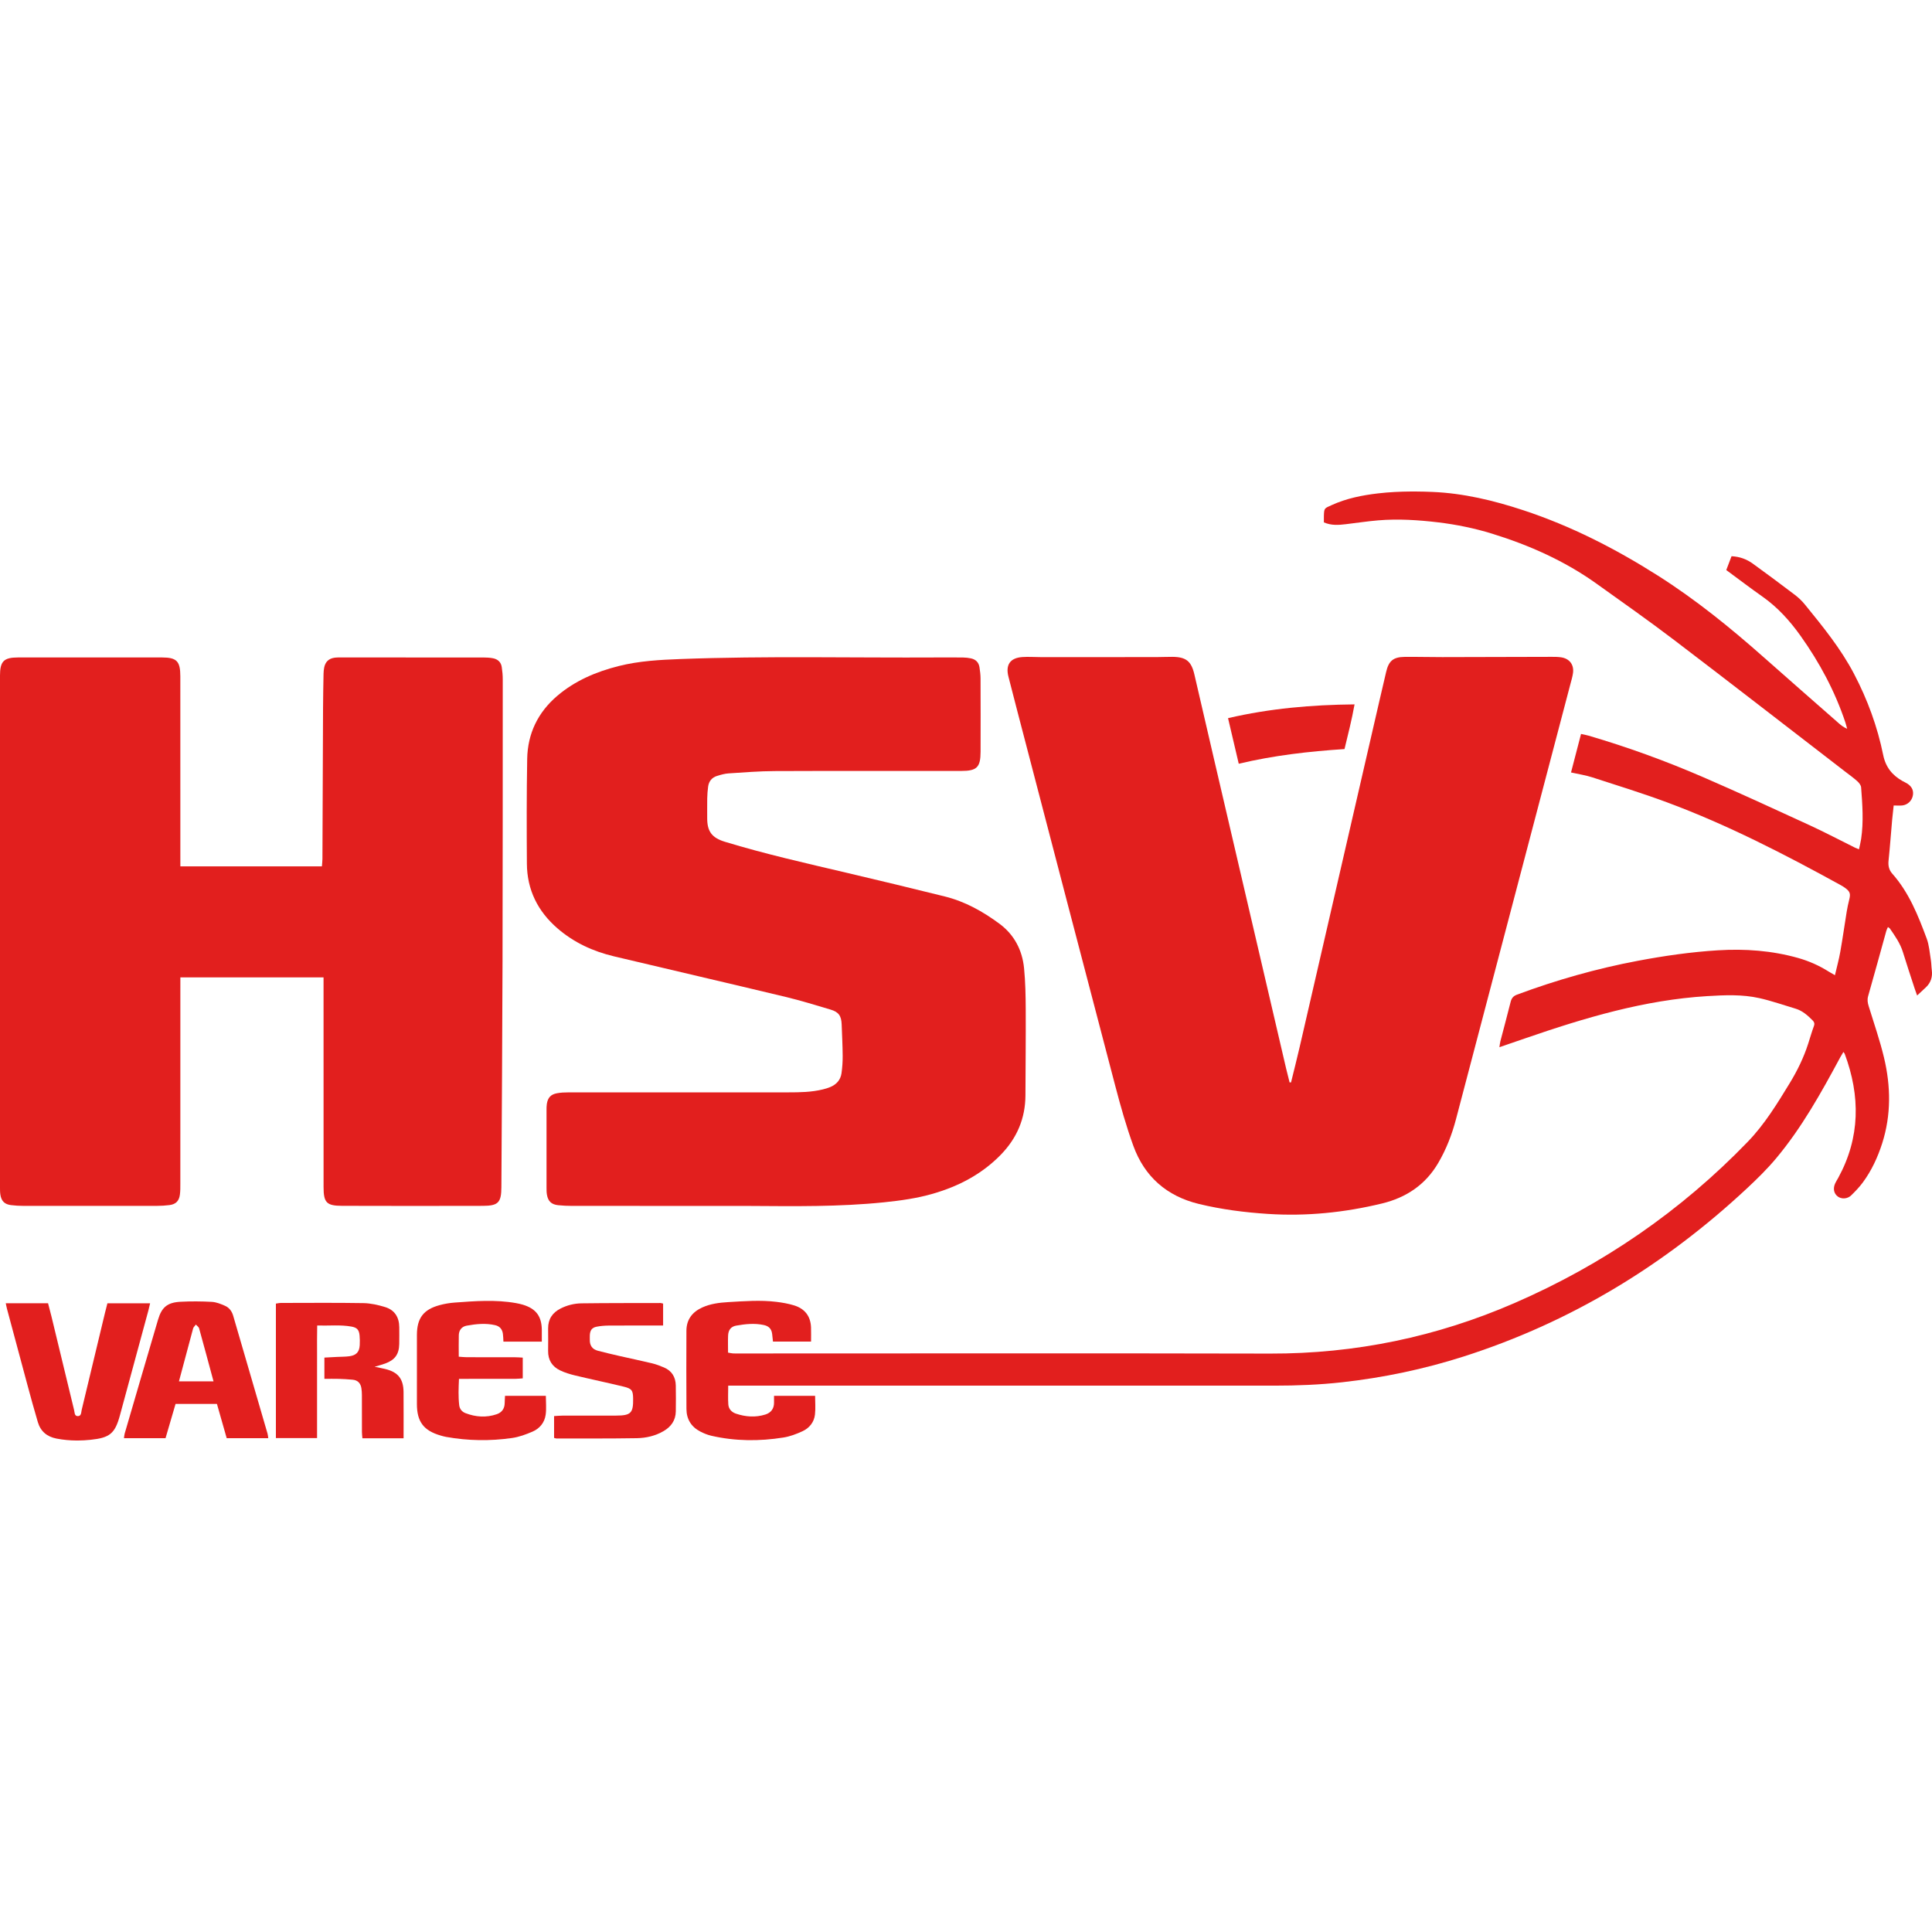
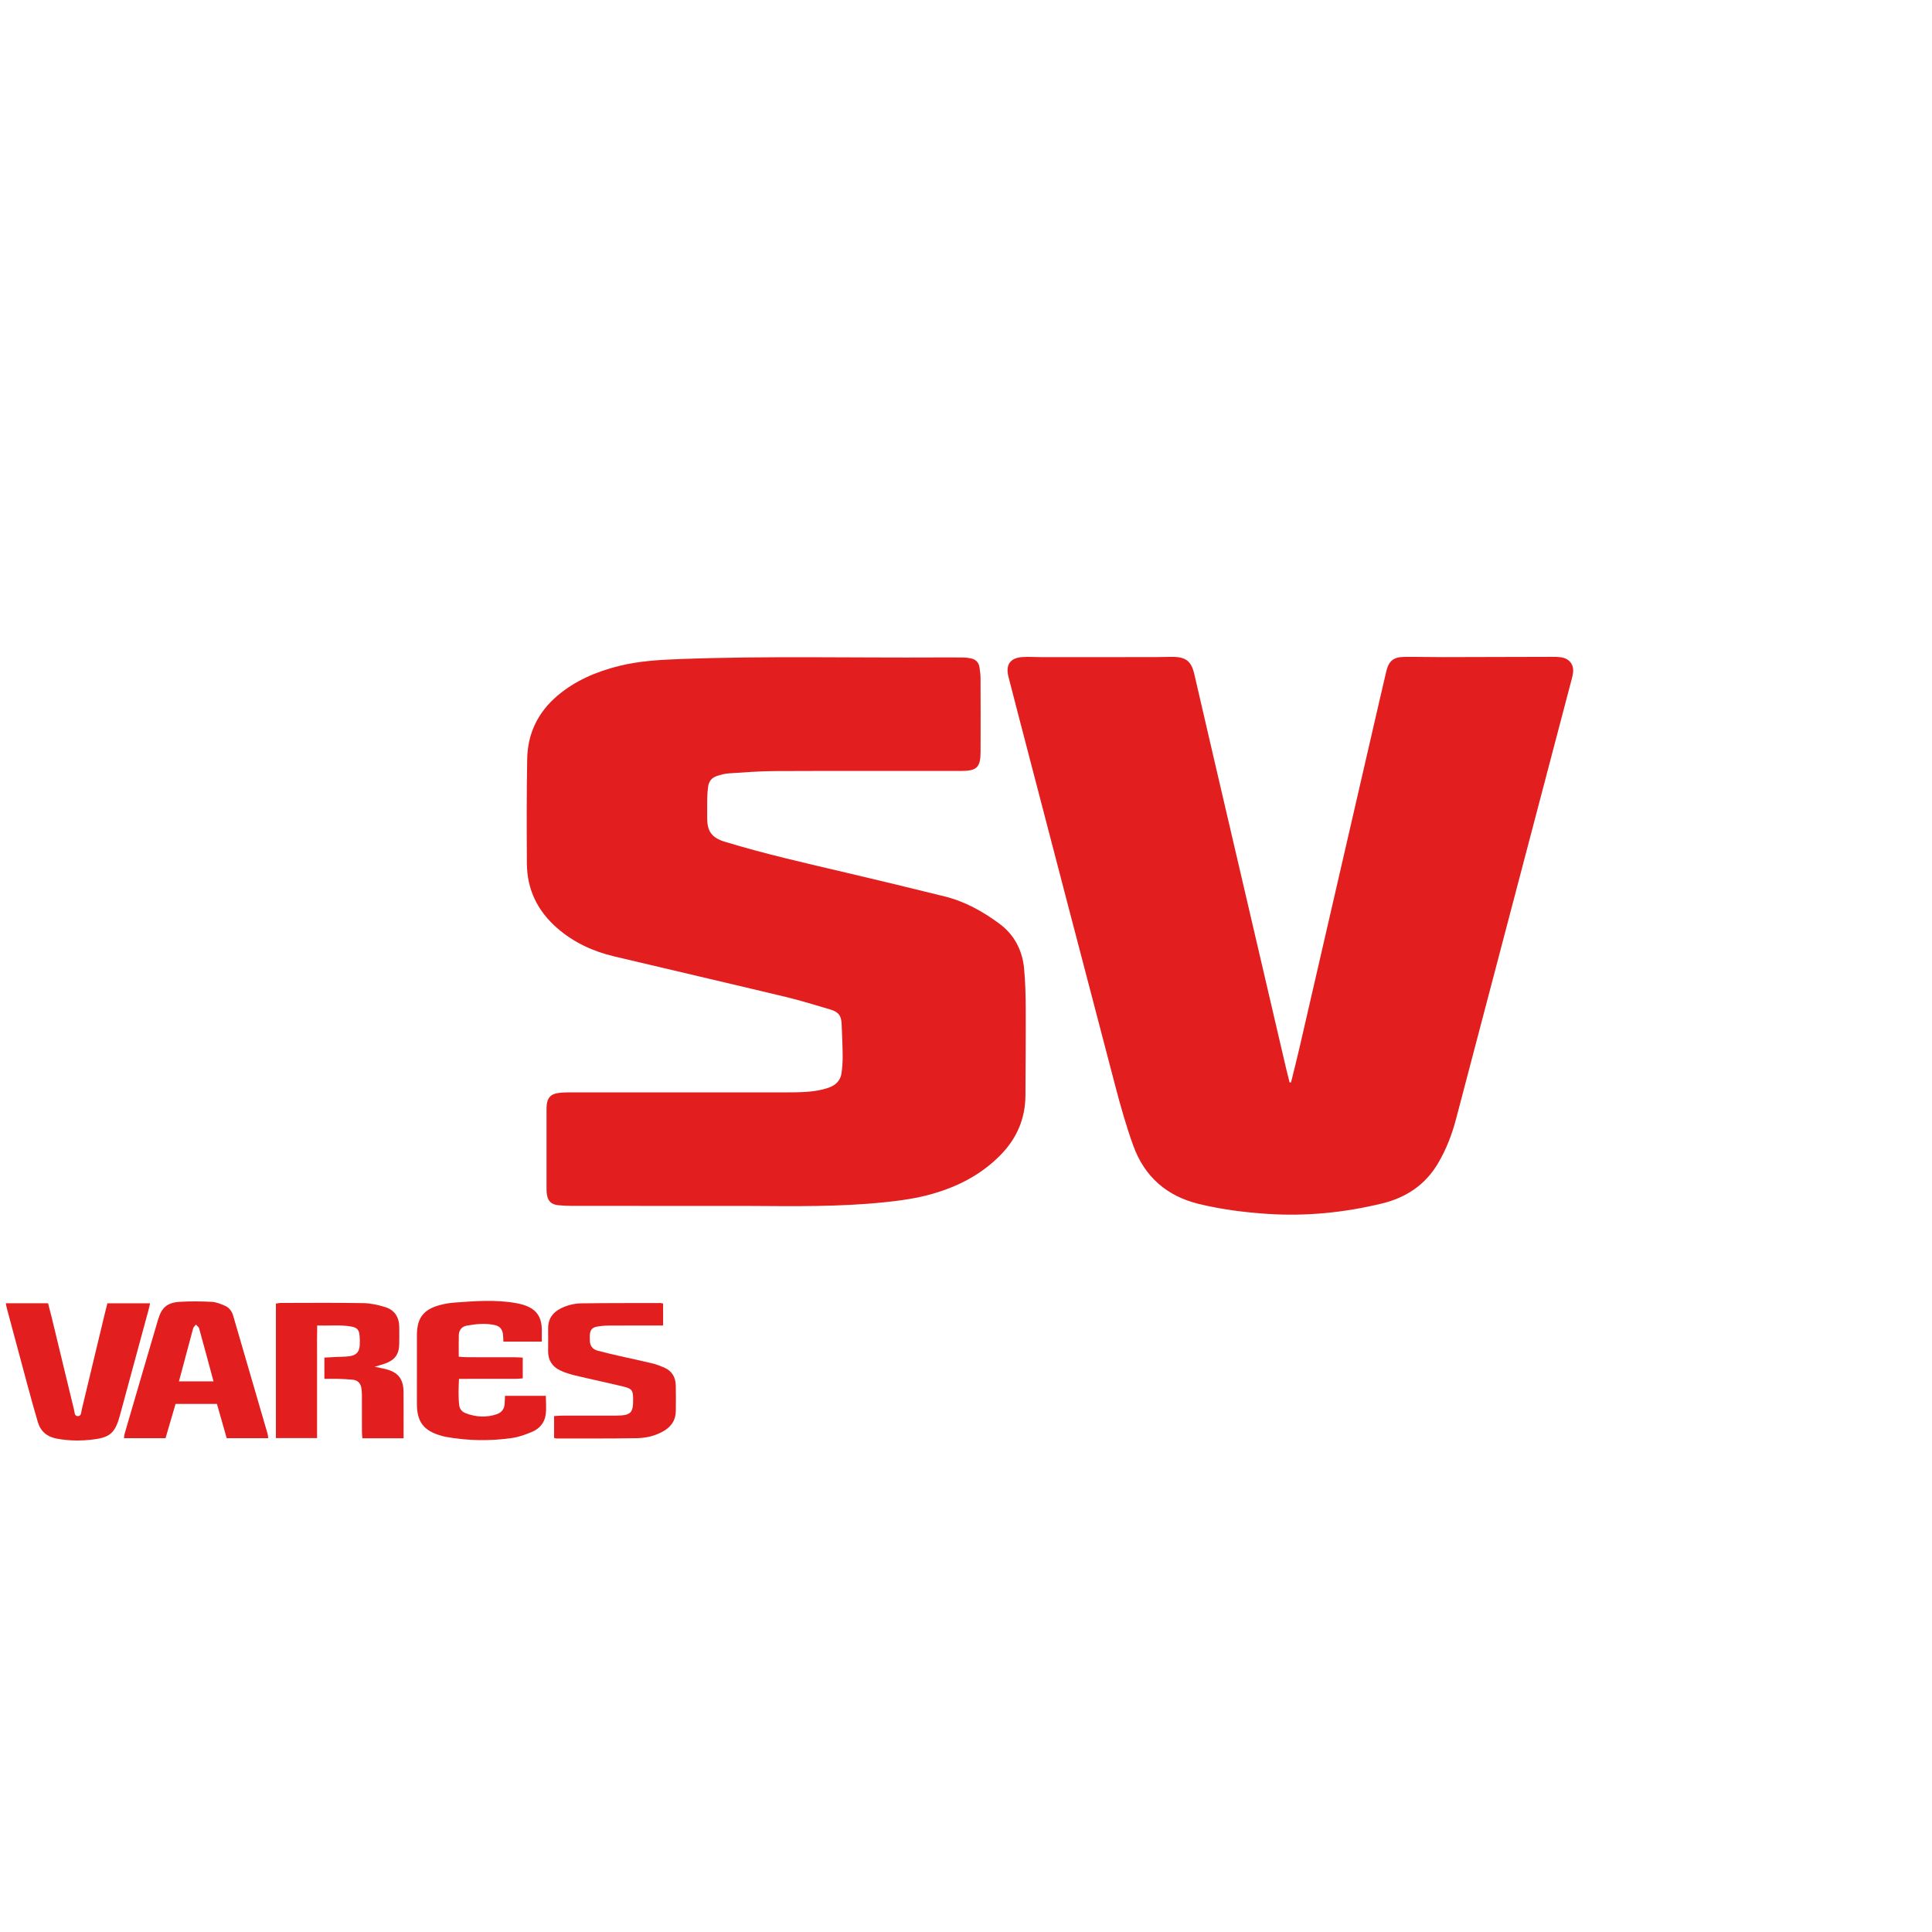
<svg xmlns="http://www.w3.org/2000/svg" version="1.1" id="Livello_1" x="0px" y="0px" viewBox="0 0 250 250" style="enable-background:new 0 0 250 250;" xml:space="preserve">
  <style type="text/css">
	.st0{fill-rule:evenodd;clip-rule:evenodd;fill:#E21F1E;}
	.st1{fill:#E30E7E;}
	.st2{fill:#E20613;}
	.st3{fill:#1D1E1B;}
	.st4{fill:#FFFFFF;}
	.st5{fill:#010101;}
	.st6{fill:#1D1D1B;}
	.st7{fill:#1C3F8C;}
</style>
  <g>
-     <path class="st0" d="M23.339,112.105c6.171,0,12.186,0,18.316,0   c0.024-0.329,0.067-0.644,0.068-0.96c0.029-6.508,0.049-13.016,0.079-19.524   c0.007-1.476,0.037-2.951,0.064-4.428c0.005-0.269,0.031-0.543,0.082-0.807   c0.144-0.737,0.59-1.17,1.329-1.276c0.296-0.042,0.601-0.034,0.902-0.034   c6.116-0.003,12.233-0.004,18.35,0.002c0.419,0,0.845,0.022,1.255,0.099   c0.616,0.117,1.044,0.491,1.141,1.129c0.081,0.532,0.131,1.075,0.131,1.613   c-0.003,12.172,0.001,24.345-0.029,36.518c-0.026,9.731-0.095,19.462-0.148,29.193   c-0.011,1.977-0.407,2.402-2.382,2.407c-6.086,0.016-12.173,0.016-18.259-0.003   c-1.977-0.006-2.367-0.421-2.368-2.413c-0.007-8.618-0.003-17.234-0.003-25.852   c0-0.415,0-0.832,0-1.297c-6.205,0-12.306,0-18.528,0c0,0.434,0,0.816,0,1.199   c0,8.496,0.001,16.993-0.003,25.49c0,0.481,0.006,0.968-0.059,1.442   c-0.112,0.82-0.532,1.23-1.352,1.336c-0.536,0.069-1.081,0.099-1.621,0.1   c-5.755,0.008-11.51,0.008-17.265,0.001c-0.541-0.001-1.086-0.031-1.623-0.099   c-0.818-0.106-1.232-0.516-1.364-1.331c-0.053-0.325-0.052-0.661-0.052-0.992   c-0.002-22.054-0.002-44.11-0.001-66.166c0.001-1.882,0.479-2.374,2.338-2.377   c6.207-0.007,12.413-0.007,18.621,0c1.91,0.003,2.375,0.48,2.377,2.437   c0.006,7.774,0.003,15.547,0.003,23.321   C23.339,111.223,23.339,111.61,23.339,112.105" />
    <path class="st0" d="M167.06,140.057c0.371-1.514,0.758-3.022,1.108-4.54   c3.442-14.928,6.877-29.858,10.317-44.786c0.29-1.261,0.588-2.52,0.881-3.781   c0.33-1.422,0.917-1.932,2.386-1.948c1.627-0.019,3.254,0.031,4.88,0.028   c4.731-0.007,9.461-0.026,14.191-0.035c0.391-0.001,0.786,0.004,1.171,0.06   c1.094,0.158,1.702,0.947,1.551,2.039c-0.071,0.504-0.223,0.997-0.353,1.492   c-4.928,18.746-9.858,37.49-14.787,56.236c-0.523,1.99-1.257,3.886-2.302,5.67   c-1.656,2.826-4.151,4.479-7.266,5.235c-4.857,1.178-9.78,1.678-14.784,1.351   c-3.012-0.196-5.992-0.579-8.924-1.289c-4.146-1.005-7.025-3.524-8.475-7.518   c-0.913-2.513-1.641-5.1-2.321-7.688c-4.244-16.156-8.451-32.321-12.67-48.484   c-0.395-1.514-0.786-3.029-1.173-4.546c-0.389-1.525,0.224-2.42,1.786-2.53   c0.779-0.056,1.565,0.007,2.348,0.007c4.971,0.002,9.943,0.002,14.915-0.001   c0.723,0,1.446-0.04,2.168-0.034c1.766,0.015,2.445,0.556,2.844,2.271   c0.854,3.663,1.696,7.33,2.549,10.994c3.106,13.337,6.215,26.674,9.325,40.011   c0.141,0.601,0.299,1.199,0.45,1.799   C166.937,140.066,166.999,140.062,167.06,140.057" />
    <path class="st0" d="M91.834,156.045c-5.936,0-11.872,0.003-17.808-0.003   c-0.601-0.001-1.206-0.025-1.804-0.09c-0.871-0.095-1.299-0.506-1.449-1.354   c-0.052-0.294-0.053-0.601-0.053-0.901c-0.004-3.345-0.003-6.689-0-10.034   c0-0.27-0.001-0.545,0.04-0.811c0.129-0.819,0.505-1.237,1.318-1.387   c0.47-0.087,0.957-0.11,1.436-0.11c9.492-0.007,18.983-0.006,28.475-0.004   c1.507,0,3.014-0.019,4.489-0.383c0.32-0.078,0.64-0.173,0.944-0.299   c0.81-0.333,1.349-0.927,1.47-1.801c0.103-0.742,0.155-1.497,0.149-2.247   c-0.011-1.355-0.08-2.709-0.131-4.064c-0.04-1.102-0.383-1.604-1.432-1.916   c-1.932-0.574-3.86-1.172-5.818-1.641c-7.4-1.775-14.815-3.493-22.219-5.251   c-2.703-0.643-5.172-1.779-7.294-3.611c-2.56-2.211-3.946-4.994-3.968-8.383   c-0.031-4.519-0.04-9.04,0.04-13.557c0.058-3.269,1.381-6.013,3.881-8.147   c2.318-1.978,5.047-3.132,7.971-3.868c2.616-0.657,5.298-0.804,7.974-0.904   c11.114-0.416,22.234-0.142,33.351-0.204c1.084-0.006,2.169-0.007,3.254,0.007   c0.328,0.005,0.662,0.043,0.984,0.11c0.621,0.13,1.016,0.516,1.111,1.153   c0.071,0.474,0.136,0.956,0.138,1.434c0.012,3.164,0.012,6.328,0.004,9.492   c-0.006,2.025-0.474,2.488-2.516,2.489c-8.045,0.004-16.091-0.018-24.136,0.016   c-1.984,0.008-3.969,0.171-5.951,0.299c-0.503,0.033-1.007,0.176-1.493,0.326   c-0.661,0.204-1.061,0.681-1.156,1.369c-0.07,0.504-0.108,1.018-0.119,1.528   c-0.018,0.842,0.002,1.686-0.004,2.529c-0.014,1.754,0.602,2.583,2.293,3.098   c5.184,1.579,10.466,2.768,15.737,4.008c4.246,0.997,8.486,2.019,12.719,3.07   c2.61,0.648,4.929,1.944,7.068,3.527c1.911,1.414,2.956,3.415,3.186,5.764   c0.172,1.765,0.205,3.549,0.214,5.325c0.018,3.705-0.024,7.411-0.037,11.116   c-0.01,2.981-1.095,5.521-3.154,7.65c-2.453,2.535-5.466,4.109-8.819,5.08   c-2.061,0.597-4.178,0.889-6.305,1.109c-5.796,0.598-11.611,0.511-17.424,0.474   c-1.718-0.011-3.436-0.001-5.153-0.001   C91.834,156.047,91.834,156.047,91.834,156.045" />
-     <path class="st0" d="M223.379,73.765c0.238-0.625,0.46-1.207,0.682-1.79   c1.066,0.05,1.962,0.389,2.751,0.959c1.829,1.326,3.644,2.672,5.442,4.039   c0.476,0.362,0.923,0.788,1.299,1.252c2.318,2.851,4.644,5.698,6.361,8.978   c1.745,3.331,3.026,6.828,3.773,10.508c0.314,1.547,1.166,2.605,2.494,3.353   c0.21,0.119,0.436,0.211,0.636,0.342c0.622,0.408,0.848,0.96,0.685,1.626   c-0.151,0.621-0.673,1.111-1.329,1.19c-0.352,0.042-0.713,0.007-1.133,0.007   c-0.069,0.644-0.141,1.234-0.194,1.825c-0.157,1.77-0.285,3.543-0.468,5.311   c-0.067,0.644,0.046,1.194,0.473,1.676c2.168,2.441,3.348,5.415,4.463,8.409   c0.319,0.859,0.38,1.817,0.532,2.735c0.074,0.443,0.068,0.9,0.126,1.347   c0.113,0.867-0.116,1.611-0.751,2.217c-0.347,0.331-0.703,0.654-1.147,1.067   c-0.123-0.346-0.224-0.609-0.311-0.878c-0.511-1.573-1.039-3.142-1.523-4.725   c-0.351-1.147-1.026-2.1-1.691-3.065c-0.046-0.065-0.134-0.102-0.253-0.189   c-0.079,0.186-0.164,0.338-0.209,0.5c-0.782,2.813-1.546,5.631-2.351,8.438   c-0.136,0.474-0.061,0.874,0.074,1.312c0.678,2.215,1.448,4.409,1.983,6.657   c0.878,3.689,0.933,7.401-0.234,11.065c-0.581,1.819-1.376,3.539-2.512,5.079   c-0.444,0.602-0.971,1.151-1.509,1.674c-0.488,0.475-1.256,0.501-1.733,0.141   c-0.51-0.384-0.641-1.04-0.329-1.709c0.115-0.244,0.265-0.473,0.395-0.71   c2.849-5.219,2.867-10.584,0.829-16.056c-0.019-0.052-0.068-0.095-0.166-0.227   c-0.151,0.254-0.287,0.471-0.407,0.694c-2.458,4.565-4.97,9.102-8.317,13.095   c-1.137,1.356-2.412,2.608-3.707,3.819c-10.655,9.951-22.822,17.365-36.746,21.811   c-5.119,1.634-10.355,2.729-15.694,3.323c-2.907,0.323-5.826,0.438-8.751,0.437   c-23.115-0.007-46.228-0.004-69.343-0.004c-0.414,0-0.827,0-1.338,0   c0,0.885-0.041,1.66,0.013,2.429c0.041,0.586,0.418,1.003,0.975,1.193   c1.257,0.427,2.541,0.516,3.817,0.119c0.732-0.229,1.136-0.766,1.124-1.564   c-0.004-0.267-0.001-0.534-0.001-0.856c1.806,0,3.539,0,5.316,0   c0,0.819,0.072,1.627-0.017,2.417c-0.113,0.994-0.719,1.747-1.605,2.159   c-0.782,0.364-1.621,0.681-2.467,0.817c-3.117,0.499-6.24,0.484-9.333-0.226   c-0.493-0.112-0.976-0.31-1.427-0.542c-1.176-0.604-1.791-1.604-1.799-2.917   c-0.022-3.375-0.017-6.75-0.004-10.126c0.006-1.454,0.757-2.43,2.057-3.019   c1.062-0.481,2.202-0.622,3.343-0.689c2.074-0.12,4.153-0.287,6.227-0.036   c0.773,0.094,1.552,0.229,2.295,0.456c1.385,0.423,2.151,1.388,2.202,2.861   c0.021,0.593,0.004,1.187,0.004,1.828c-1.698,0-3.283,0-4.927,0   c-0.036-0.33-0.071-0.649-0.106-0.969c-0.07-0.647-0.411-1.029-1.061-1.172   c-1.206-0.265-2.404-0.136-3.591,0.073c-0.686,0.121-1.02,0.574-1.05,1.285   c-0.03,0.719-0.006,1.44-0.006,2.208c0.248,0.042,0.444,0.094,0.642,0.105   c0.301,0.016,0.603,0.006,0.904,0.006c22.873,0,45.746-0.039,68.619,0.015   c11.007,0.027,21.529-2.162,31.599-6.537   c11.436-4.969,21.531-11.906,30.199-20.885c2.168-2.246,3.788-4.904,5.406-7.553   c0.989-1.62,1.82-3.316,2.401-5.129c0.246-0.764,0.467-1.538,0.744-2.291   c0.116-0.316,0.028-0.521-0.174-0.723c-0.642-0.642-1.311-1.248-2.208-1.515   c-1.555-0.463-3.092-1.005-4.671-1.361c-2.221-0.5-4.491-0.399-6.75-0.262   c-8.137,0.493-15.853,2.808-23.495,5.441c-1.101,0.379-2.203,0.756-3.404,1.169   c0.052-0.326,0.071-0.558,0.128-0.78c0.44-1.689,0.902-3.374,1.322-5.068   c0.121-0.484,0.336-0.768,0.824-0.95c5.087-1.894,10.289-3.372,15.624-4.378   c3.434-0.648,6.889-1.146,10.38-1.362c3.512-0.217,6.981,0.036,10.38,0.994   c1.399,0.394,2.715,0.981,3.947,1.755c0.227,0.142,0.463,0.27,0.814,0.474   c0.246-1.061,0.517-2.039,0.693-3.036c0.306-1.717,0.546-3.446,0.826-5.168   c0.088-0.534,0.201-1.064,0.332-1.589c0.185-0.739,0.105-1.024-0.498-1.477   c-0.192-0.144-0.399-0.271-0.609-0.387c-7.286-4.006-14.669-7.814-22.477-10.713   c-3.184-1.182-6.434-2.187-9.667-3.234c-0.851-0.276-1.749-0.407-2.751-0.632   c0.43-1.652,0.85-3.265,1.296-4.983c0.357,0.079,0.669,0.131,0.969,0.219   c5.06,1.482,10.009,3.281,14.843,5.376c4.61,1.998,9.176,4.102,13.741,6.203   c1.993,0.917,3.935,1.943,5.901,2.917c0.128,0.064,0.266,0.111,0.51,0.212   c0.103-0.487,0.218-0.912,0.281-1.344c0.331-2.224,0.164-4.451-0.003-6.675   c-0.021-0.28-0.271-0.593-0.499-0.798c-0.491-0.443-1.035-0.828-1.559-1.232   c-7.375-5.682-14.728-11.392-22.135-17.032   c-3.282-2.499-6.664-4.871-10.019-7.274c-4.131-2.959-8.723-4.999-13.545-6.49   c-2.261-0.699-4.619-1.181-6.969-1.463c-2.561-0.306-5.159-0.474-7.749-0.261   c-1.404,0.115-2.797,0.336-4.197,0.498c-0.928,0.108-1.859,0.196-2.848-0.235   c0-0.266-0.008-0.559,0.002-0.853c0.036-1.019,0.069-0.953,1.006-1.38   c1.915-0.875,3.966-1.281,6.005-1.518c1.404-0.163,2.824-0.234,4.246-0.243   h0.625c0.723,0.004,1.445,0.023,2.165,0.054   c4.023,0.169,7.914,1.104,11.736,2.362c6.184,2.036,11.923,4.971,17.411,8.45   c4.905,3.109,9.391,6.745,13.726,10.586c3.224,2.858,6.469,5.693,9.707,8.536   c0.312,0.274,0.636,0.532,1.084,0.714c-0.078-0.276-0.141-0.556-0.233-0.828   c-1.349-4.031-3.332-7.734-5.791-11.189c-1.387-1.95-2.97-3.704-4.945-5.091   C226.5,76.104,224.994,74.953,223.379,73.765" />
    <path class="st0" d="M52.224,186.113c-1.835,0-3.543,0-5.328,0   c-0.022-0.276-0.059-0.535-0.06-0.794c-0.006-1.597,0.001-3.193-0.006-4.791   c-0.001-0.299-0.02-0.602-0.066-0.898c-0.101-0.643-0.474-1.036-1.132-1.096   c-0.599-0.056-1.199-0.091-1.801-0.109c-0.596-0.018-1.191-0.003-1.854-0.003   c0-0.954,0-1.807,0-2.75c0.556-0.03,1.088-0.059,1.62-0.086   c0.541-0.028,1.088-0.016,1.622-0.089c0.89-0.123,1.279-0.553,1.331-1.428   c0.024-0.42,0.019-0.845-0.02-1.263c-0.067-0.723-0.331-1.017-1.048-1.146   c-1.433-0.258-2.872-0.095-4.437-0.138c-0.032,1.283-0.013,2.476-0.016,3.668   c-0.004,1.205-0.001,2.41-0.001,3.615c0,1.206,0,2.411,0,3.616   c0,1.2,0,2.399,0,3.664c-1.804,0-3.532,0-5.326,0c0-5.779,0-11.549,0-17.398   c0.202-0.028,0.428-0.084,0.654-0.086c3.555-0.004,7.111-0.037,10.665,0.022   c0.945,0.016,1.911,0.235,2.82,0.514c1.233,0.378,1.818,1.321,1.825,2.61   c0.004,0.724,0.012,1.447-0.003,2.169c-0.027,1.322-0.551,2.056-1.799,2.516   c-0.391,0.145-0.797,0.248-1.386,0.428c0.562,0.117,0.953,0.189,1.339,0.28   c1.682,0.398,2.391,1.269,2.404,3.003   C52.234,182.099,52.224,184.054,52.224,186.113" />
    <path class="st0" d="M70.11,173.608c-1.746,0-3.335,0-4.968,0   c-0.022-0.365-0.022-0.692-0.067-1.012c-0.084-0.593-0.401-0.981-1.012-1.122   c-1.233-0.283-2.461-0.154-3.677,0.067c-0.625,0.114-0.997,0.568-1.016,1.219   c-0.025,0.898-0.006,1.797-0.006,2.796c0.383,0.026,0.701,0.065,1.018,0.066   c2.079,0.006,4.157,0,6.235,0.006c0.323,0.001,0.645,0.028,1.027,0.047   c0,0.906,0,1.736,0,2.685c-0.319,0.02-0.634,0.058-0.95,0.06   c-2.079,0.005-4.157,0.003-6.236,0.003c-0.324,0-0.647,0-1.066,0   c-0.055,1.212-0.099,2.313,0.03,3.415c0.058,0.492,0.368,0.851,0.803,1.019   c1.331,0.512,2.699,0.607,4.062,0.139c0.656-0.226,1.012-0.729,1.02-1.449   c0.003-0.295,0.026-0.589,0.043-0.931c1.779,0,3.509,0,5.282,0   c0,0.838,0.086,1.652-0.022,2.439c-0.138,1.017-0.767,1.792-1.7,2.195   c-0.847,0.365-1.746,0.697-2.652,0.826c-2.848,0.407-5.703,0.367-8.543-0.144   c-0.236-0.043-0.469-0.109-0.7-0.176c-2.195-0.635-3.064-1.782-3.068-4.07   c-0.004-2.982-0.006-5.965,0.001-8.947c0.005-2.17,0.84-3.286,2.933-3.855   c0.635-0.173,1.298-0.285,1.954-0.333c2.642-0.194,5.287-0.401,7.925,0.068   c0.295,0.053,0.591,0.117,0.878,0.202c1.728,0.517,2.463,1.504,2.472,3.307   C70.112,172.603,70.11,173.078,70.11,173.608" />
    <path class="st0" d="M27.629,178.744c-0.637-2.361-1.242-4.618-1.867-6.868   c-0.045-0.164-0.244-0.284-0.42-0.477c-0.157,0.216-0.309,0.341-0.351,0.496   c-0.613,2.253-1.211,4.511-1.834,6.849C24.669,178.744,26.065,178.744,27.629,178.744    M22.718,181.664c-0.429,1.468-0.857,2.932-1.298,4.438c-1.788,0-3.555,0-5.379,0   c0.032-0.214,0.039-0.417,0.094-0.606c1.434-4.91,2.866-9.822,4.315-14.728   c0.478-1.619,1.209-2.229,2.908-2.319c1.349-0.071,2.709-0.062,4.058,0.013   c0.579,0.033,1.166,0.273,1.708,0.511c0.539,0.239,0.882,0.699,1.052,1.287   c1.478,5.087,2.965,10.17,4.445,15.255c0.049,0.169,0.057,0.349,0.093,0.584   c-1.803,0-3.566,0-5.379,0c-0.42-1.474-0.838-2.943-1.264-4.435   C26.272,181.664,24.537,181.664,22.718,181.664z" />
    <path class="st0" d="M19.425,168.644c-0.083,0.347-0.144,0.636-0.221,0.921   c-1.229,4.531-2.462,9.063-3.69,13.595c-0.638,2.353-1.326,2.891-3.782,3.148   c-0.562,0.059-1.125,0.092-1.688,0.094H9.941   c-0.873-0.004-1.747-0.081-2.618-0.249c-1.255-0.243-2.073-0.938-2.43-2.142   c-0.479-1.616-0.923-3.242-1.363-4.869c-0.882-3.254-1.752-6.51-2.624-9.767   c-0.06-0.224-0.099-0.454-0.16-0.735c1.837,0,3.608,0,5.472,0   c0.146,0.562,0.302,1.132,0.441,1.707c0.976,4.038,1.946,8.077,2.929,12.112   c0.073,0.299,0.034,0.768,0.454,0.786c0.502,0.022,0.452-0.489,0.53-0.811   c1.012-4.184,2.01-8.37,3.014-12.555c0.097-0.405,0.205-0.807,0.314-1.234   C15.757,168.644,17.552,168.644,19.425,168.644" />
    <path class="st0" d="M85.806,168.682c0,0.948,0,1.837,0,2.841c-0.371,0-0.692,0-1.014,0   c-2.018,0.001-4.036-0.009-6.054,0.006c-0.509,0.005-1.026,0.048-1.525,0.145   c-0.611,0.119-0.846,0.443-0.888,1.076c-0.014,0.21,0.001,0.422-0.004,0.633   c-0.013,0.73,0.328,1.215,1.03,1.4c0.959,0.252,1.924,0.479,2.891,0.7   c1.378,0.315,2.762,0.598,4.136,0.93c0.523,0.126,1.033,0.324,1.529,0.532   c1.026,0.433,1.52,1.246,1.54,2.339c0.021,1.115,0.017,2.23,0.002,3.343   c-0.016,1.163-0.605,1.988-1.586,2.559c-1.068,0.622-2.256,0.893-3.46,0.914   c-3.463,0.058-6.927,0.035-10.391,0.04c-0.085,0-0.17-0.04-0.314-0.075   c0-0.91,0-1.825,0-2.825c0.383-0.021,0.734-0.057,1.084-0.058   c2.32-0.006,4.639,0.003,6.958-0.005c1.899-0.006,2.215-0.332,2.187-2.198   c-0.016-1.058-0.156-1.289-1.242-1.553c-2.074-0.502-4.165-0.939-6.241-1.436   c-0.667-0.16-1.34-0.363-1.957-0.658c-1.039-0.494-1.58-1.347-1.561-2.532   c0.016-0.963,0.01-1.927,0.001-2.891c-0.011-1.216,0.56-2.058,1.626-2.594   c0.849-0.428,1.766-0.651,2.698-0.663c3.403-0.044,6.807-0.034,10.211-0.042   C85.548,168.61,85.635,168.646,85.806,168.682" />
-     <path class="st0" d="M158.908,92.929c5.432-1.263,10.806-1.727,16.371-1.782   c-0.356,1.996-0.838,3.863-1.3,5.782c-4.608,0.302-9.132,0.816-13.686,1.899   C159.831,96.859,159.381,94.942,158.908,92.929" />
  </g>
</svg>